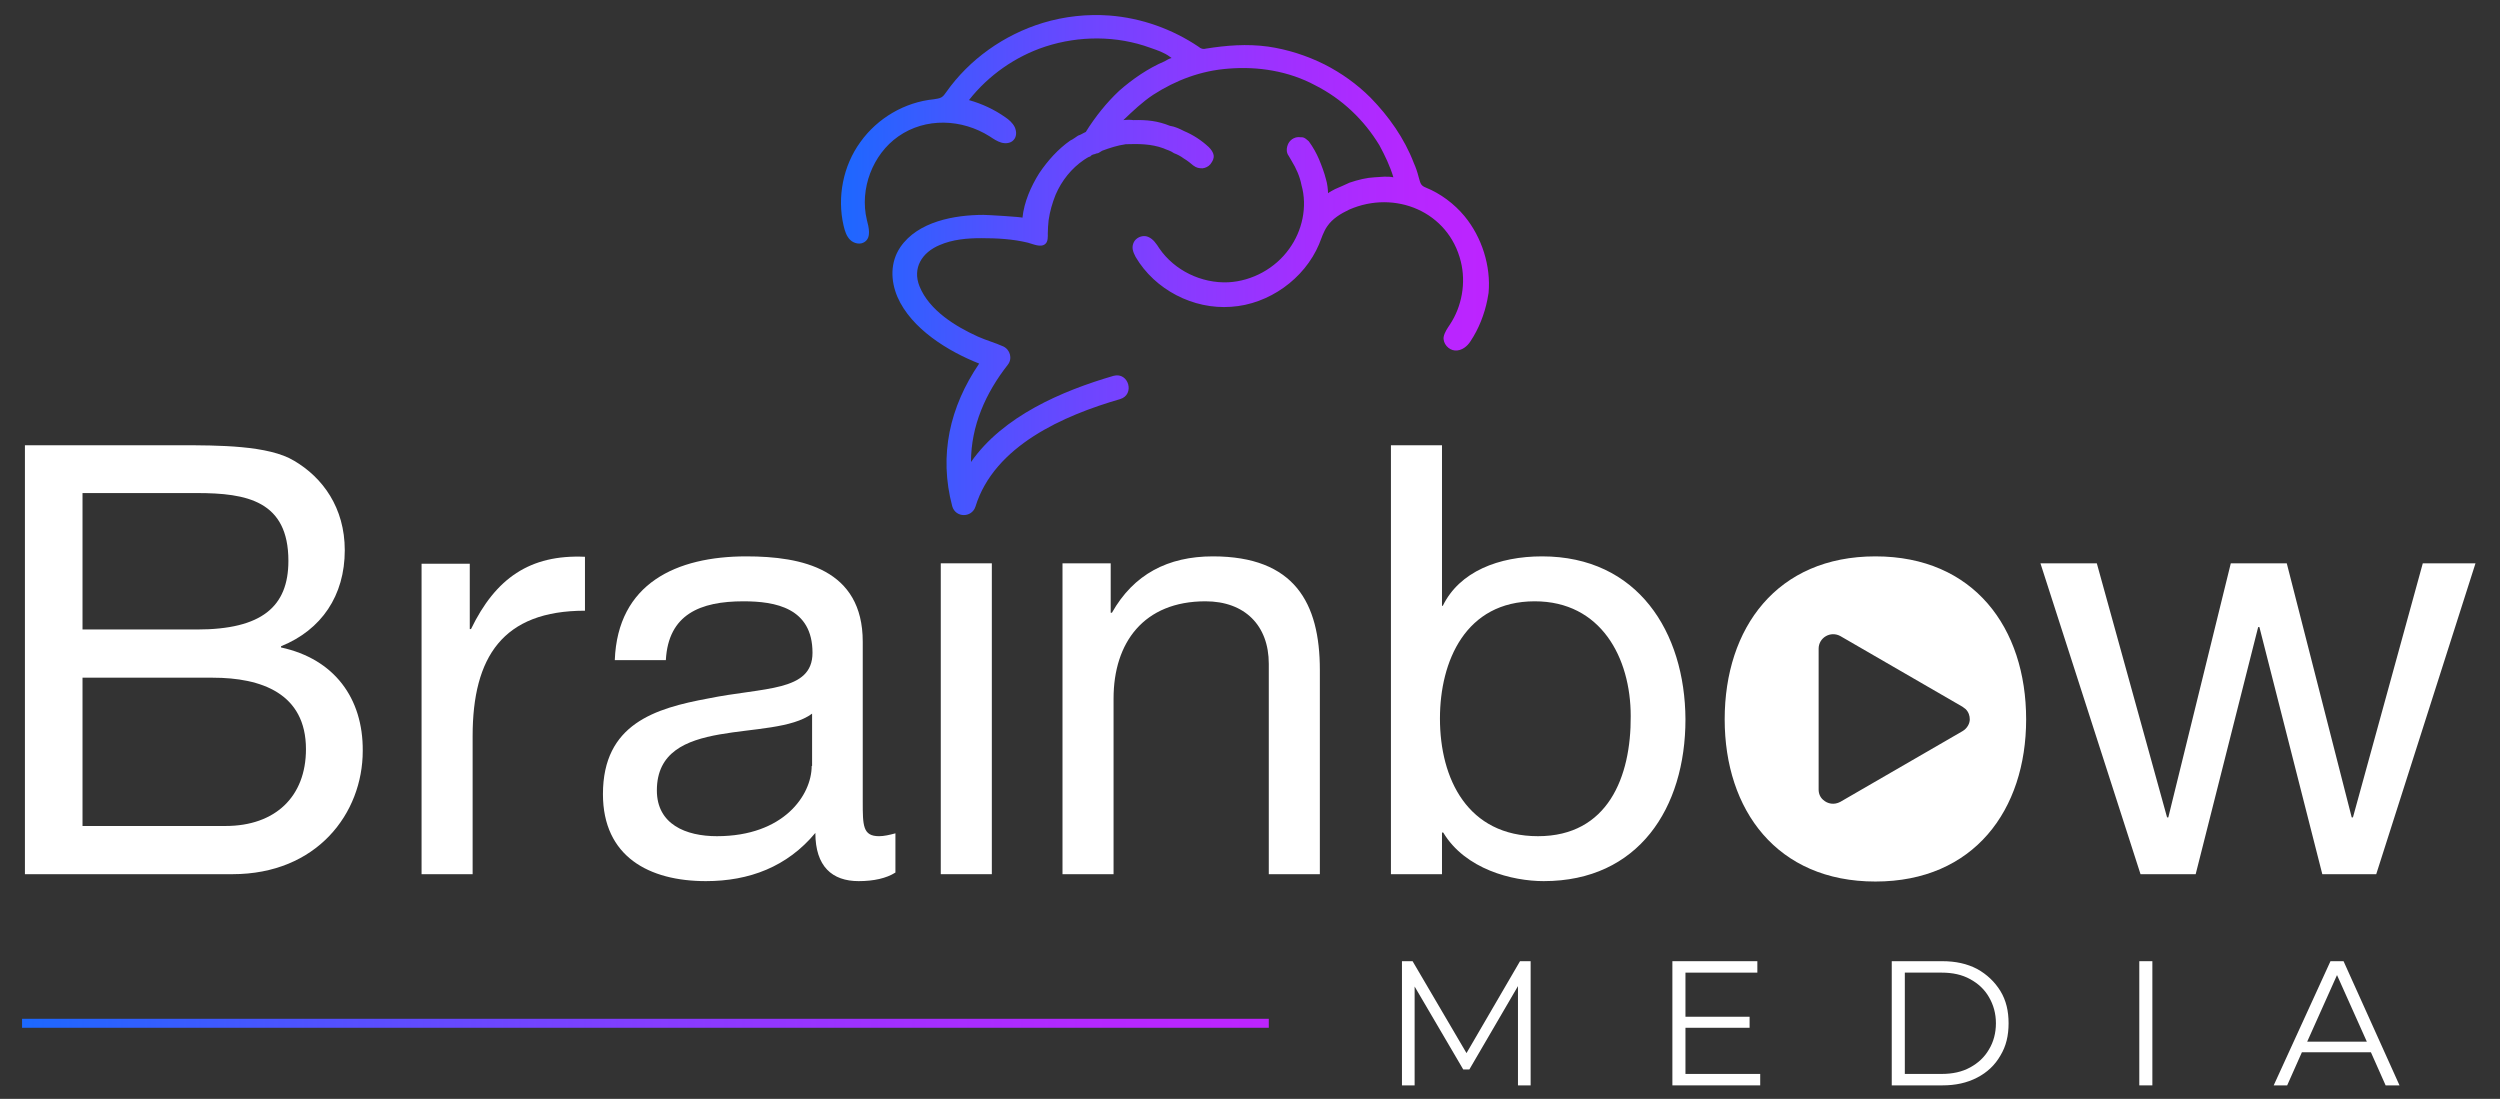
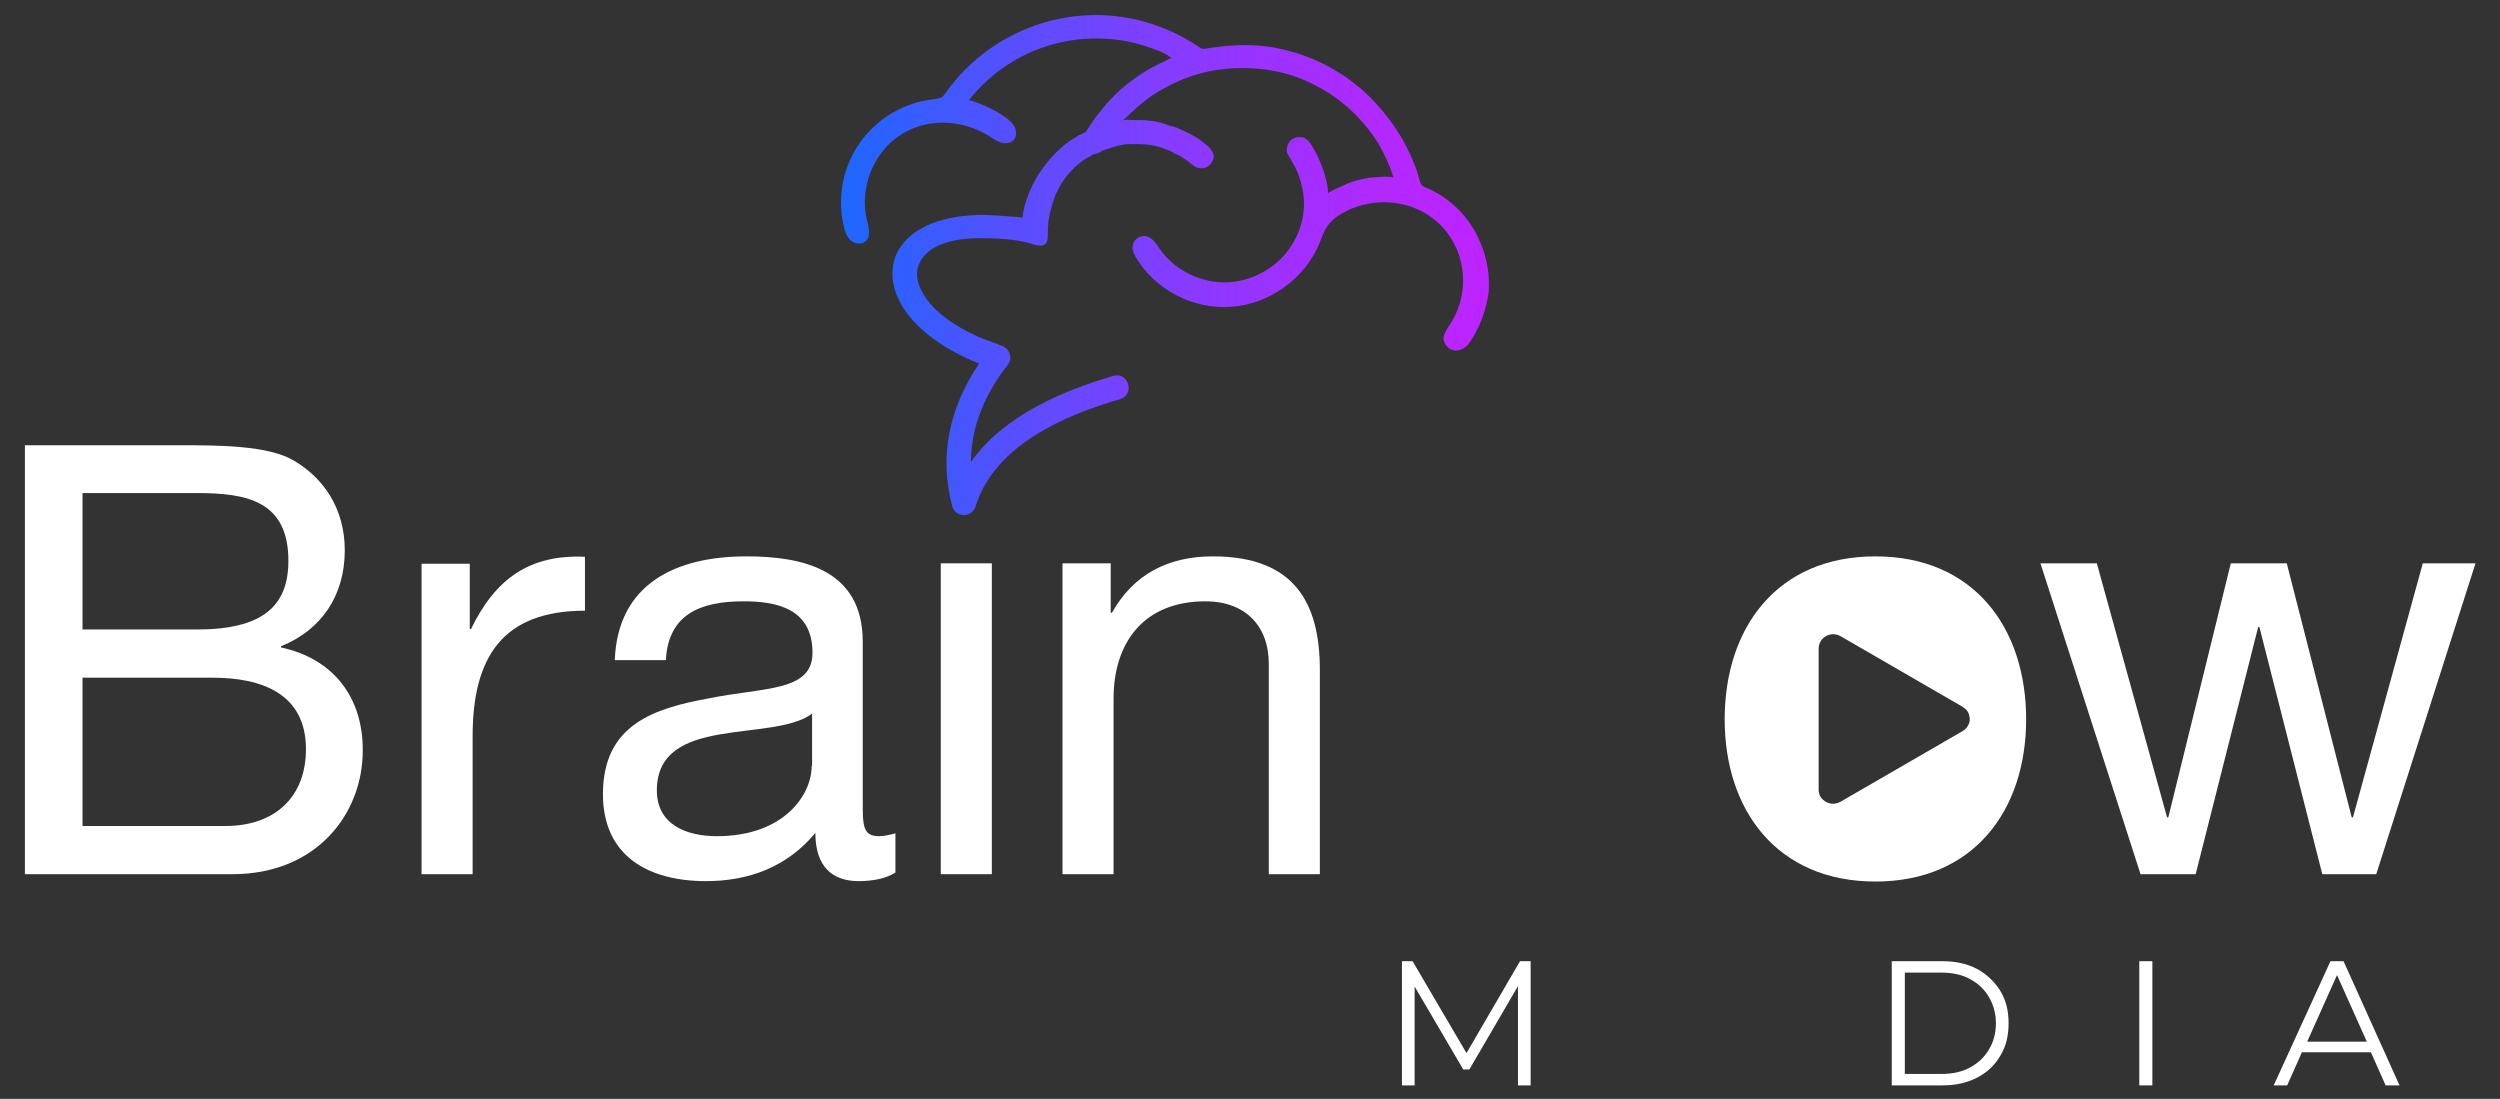
<svg xmlns="http://www.w3.org/2000/svg" viewBox="0 0 612 269" width="612" height="269">
  <rect x="0" y="0" width="612" height="269" fill="#333333" stroke="none" />
  <title>Brainbow Media-02</title>
  <defs>
    <linearGradient id="g1" x2="1" gradientUnits="userSpaceOnUse" gradientTransform="matrix(158.467,0,0,122.286,205.947,65.057)">
      <stop offset="0" stop-color="#1c68ff" />
      <stop offset=".007" stop-color="#1e67ff" />
      <stop offset=".261" stop-color="#564fff" />
      <stop offset=".496" stop-color="#833dff" />
      <stop offset=".705" stop-color="#a22fff" />
      <stop offset=".88" stop-color="#b627ff" />
      <stop offset="1" stop-color="#bd24ff" />
    </linearGradient>
    <linearGradient id="g2" x2="1" gradientUnits="userSpaceOnUse" gradientTransform="matrix(305.207,0,0,2.2,5.406,250.486)">
      <stop offset="0" stop-color="#1c68ff" />
      <stop offset=".007" stop-color="#1e67ff" />
      <stop offset=".261" stop-color="#564fff" />
      <stop offset=".496" stop-color="#833dff" />
      <stop offset=".705" stop-color="#a22fff" />
      <stop offset=".88" stop-color="#b627ff" />
      <stop offset="1" stop-color="#bd24ff" />
    </linearGradient>
  </defs>
  <style>		.s0 { fill: #ffffff } 		.s1 { fill: url(#g1) } 		.s2 { fill: url(#g2) } 	</style>
  <g>
    <g>
      <g>
        <path class="s0" d="m372.1 235.3l-13.1 22.5-13.2-22.5h-2.6v30.4h3.1v-24.2l11.9 20.3h1.5l11.9-20.4v24.3h3.1v-30.4z" />
-         <path class="s0" d="m412.6 262.9v-11.3h15.7v-2.7h-15.7v-10.8h17.6v-2.8h-20.8v30.4h21.5v-2.8z" />
        <path class="s0" d="m489.7 242.6q-2.1-3.4-5.7-5.4c-2.5-1.3-5.3-1.9-8.5-1.9h-12.4v30.4h12.4c3.2 0 6-0.6 8.5-1.9q3.7-1.9 5.7-5.4c1.4-2.3 2-4.9 2-7.9 0-3-0.6-5.6-2-7.9zm-2.8 14.3c-1.1 1.9-2.6 3.3-4.6 4.4-2 1.1-4.3 1.6-7 1.6h-9v-24.8h9c2.7 0 5 0.5 7 1.6 2 1.1 3.5 2.5 4.6 4.4 1.1 1.9 1.7 4 1.7 6.4 0 2.4-0.6 4.6-1.7 6.4z" />
        <path class="s0" d="m523.7 235.3v30.4h3.2v-30.4z" />
        <path class="s0" d="m573.7 235.3h-3.2l-13.9 30.4h3.3l3.6-8.1h16.9l3.6 8.1h3.4zm-8.9 19.7l7.3-16.3 7.3 16.3z" />
      </g>
      <path class="s0" d="m68.8 158.5v-0.3c9.9-4 15.6-12.4 15.6-23.5 0-10.4-5.4-17.8-12.4-21.9-6.2-3.8-18.7-3.8-27.8-3.8h-38.1v105h50.8c20.7 0 31.9-14.9 31.9-30.2 0.1-12.9-7-22.5-20-25.3zm-48.6-37.8h28c12.2 0 22.4 1.9 22.4 16.6 0 11.2-6.5 16.8-22.4 16.8h-28zm35 81.5h-35v-36.3h31.9c11.8 0 22.8 3.8 22.8 17.5 0 11.6-7.5 18.8-19.7 18.8z" />
      <path class="s0" d="m115.3 154h-0.3v-16h-11.8v76h12.5v-33.8c0-19.4 7.4-30.7 27.5-30.7v-13.2c-13.5-0.6-21.9 5.3-27.9 17.7z" />
      <path class="s0" d="m215.2 204.7c-4 0-4-2.6-4-8.5v-39.1c0-17.8-14.9-20.9-28.5-20.9-17.1 0-31.5 6.6-32.2 25.4h12.5c0.6-11.2 8.4-14.4 19-14.4 7.8 0 16.9 1.6 16.9 12.6 0 9.6-11.9 8.4-25.6 11.2-12.9 2.4-25.7 6.2-25.7 23.4 0 15.3 11.3 21.3 25.2 21.3 10.6 0 19.9-3.5 26.8-11.8 0 8.2 4.1 11.8 10.6 11.8 3.7 0 6.8-0.7 9-2.1v-9.6c-1.5 0.4-2.8 0.7-4 0.7zm-16.5-17.2c0 7.1-6.8 17.2-23.2 17.2-7.6 0-14.7-2.9-14.7-11.2 0-18.7 28.3-11.6 38-18.8v12.8z" />
      <path fill-rule="evenodd" class="s0" d="m230.3 137.9h12.5v76.1h-12.5z" />
      <path class="s0" d="m296.9 136.2c-11 0-19.4 4.4-24.7 13.8h-0.3v-12.1h-11.8v76.1h12.5v-43c0-13.7 7.4-23.8 22.5-23.8 9.6 0 15.5 5.9 15.5 15.3v51.5h12.5v-50c0-16.4-6.2-27.8-26.2-27.8z" />
-       <path class="s0" d="m377.5 136.2c-10.6 0-20.2 3.7-24.3 12.1h-0.2v-39.3h-12.5v105h12.5v-10.2h0.3c5.4 9 16.9 11.9 24.6 11.9 23.2 0 34.7-17.9 34.7-39.6-0.1-21.4-11.7-39.9-35.1-39.9zm-1 68.5c-17.2 0-24-14-24-28.8 0-14.1 6.3-28.7 23.2-28.7 16.2 0 23.5 13.8 23.5 28.1 0.1 14.9-5.6 29.4-22.7 29.4z" />
      <path class="s0" d="m459.1 136.2c-24.1 0-36.9 17.5-36.9 39.9 0 22.2 12.8 39.7 36.9 39.7 24.1 0 36.9-17.5 36.9-39.7 0-22.4-12.8-39.9-36.9-39.9zm21.3 42.8l-29.9 17.3c-1.5 0.8-3.1 0.5-4.2-0.5-0.7-0.6-1.1-1.5-1.1-2.5v-34.5c0-2.7 2.9-4.4 5.3-3.1l29.9 17.3c0.3 0.2 0.5 0.4 0.8 0.6 0.7 0.7 1 1.6 1 2.5 0 1-0.6 2.2-1.8 2.9z" />
      <path class="s0" d="m593.1 137.9l-17.1 62.2h-0.3l-15.9-62.2h-13.7l-15.3 62.2h-0.3l-17.2-62.2h-13.8l24.5 76.1h13.5l15.3-60.5h0.3l15.4 60.5h13.2l24.3-76.1z" />
      <path fill-rule="evenodd" class="s1" d="m358.5 52.9c-2.5-3-5.8-5.5-9.5-7-1.3-0.5-1.3-1.2-1.7-2.5-0.3-1.2-0.7-2.4-1.2-3.5-2.3-6-6.1-11.4-10.6-16-3.3-3.3-7.1-6-11.2-8.1-4.4-2.2-9.1-3.7-13.9-4.4-5.2-0.7-10.1-0.3-15.2 0.5-0.3 0.1-0.7 0.1-1 0-0.3-0.1-0.5-0.2-0.7-0.4-6.5-4.4-14.1-7.1-21.9-7.7-5.5-0.4-11 0.2-16.3 1.8-9.5 2.9-18 8.9-23.7 17-0.3 0.4-0.6 0.9-1.1 1.2-0.5 0.3-1.2 0.4-1.9 0.5-7.1 0.7-13.8 4.6-18 10.5-4.2 5.8-5.7 13.4-4.1 20.4 0.3 1.3 0.7 2.6 1.6 3.5 0.9 0.9 2.5 1.3 3.6 0.5 1.6-1.1 1-3.5 0.5-5.4-1.8-7.5 1.4-16 7.7-20.4 6.7-4.7 15.6-4.3 22.4 0 0.9 0.6 1.8 1.2 2.8 1.5 1 0.3 2.3 0.2 3-0.6 0.8-0.8 0.8-2.1 0.3-3.2-0.5-1-1.4-1.8-2.3-2.4-2.7-1.9-5.7-3.3-8.9-4.2 4.8-6.1 11.4-10.7 18.7-13.1 8.3-2.7 17.5-2.7 25.7 0.3 1.7 0.6 3.3 1.1 4.8 2.2l0.4 0.3c-0.5 0.1-1.2 0.5-1.7 0.8-4 1.7-7.8 4.3-11.1 7.2-3.1 2.9-5.9 6.4-8.2 10.1-0.7 0.3-1.2 0.7-1.9 0.9-0.5 0.3-1.2 0.9-1.9 1.2-3 2.1-5.5 4.9-7.6 8-2 3.2-3.7 7-4.1 10.9 0-0.2-8.7-0.7-9.5-0.7-7.1 0-16.1 1.6-20.4 7.9-2.5 3.7-2.4 8.2-0.7 12.2 3.4 7.8 12.4 13.3 20 16.3-7.2 10.6-9.9 22.4-6.6 34.9 0.8 2.9 4.8 2.9 5.7 0.1 4.6-14.9 21.6-22.3 35.4-26.3 3.7-1.1 2.1-6.7-1.6-5.7-12.7 3.7-27.1 9.9-34.9 21.1 0-8.9 3.6-16.9 9-23.8 1.2-1.5 0.6-3.7-1.1-4.5-2-0.9-4.2-1.5-6.2-2.4-5.5-2.5-11.9-6.4-14.3-12.3-1.8-4.5 0.6-8.3 4.9-10.1 3.2-1.4 6.8-1.7 10.2-1.7 3.8 0 7.7 0.2 11.4 1.1 1.2 0.3 3.2 1.3 4.3 0.3 0.7-0.6 0.6-1.8 0.6-2.6 0-1.1 0.1-2.1 0.2-3.2 0.3-2.1 0.9-4.2 1.7-6.2 1.5-3.5 3.9-6.5 7-8.6 0.5-0.3 1-0.7 1.5-0.8 0.3-0.4 0.7-0.5 1.2-0.6 0.2-0.2 0.6-0.1 0.9-0.3 0.3-0.2 0.5-0.3 0.8-0.5 1.9-0.7 3.7-1.3 5.8-1.6 3.1-0.1 6.2-0.1 9.2 1 0.8 0.4 1.6 0.5 2.6 1.2 0.8 0.3 1.6 0.7 2.4 1.3 1 0.6 1.7 1.2 2.3 1.7 0.8 0.6 1.4 0.7 2.3 0.7 0.7-0.1 1.4-0.4 1.9-1 0.6-0.8 0.9-1.4 0.8-2.2-0.1-0.7-0.6-1.4-1.2-2q-2.7-2.5-6-3.9c-1.2-0.6-2.2-1.1-3.5-1.3-3-1.2-5.6-1.5-9-1.4-0.6-0.1-1.5-0.1-2.4 0 2.3-2.2 4.6-4.4 7.3-6.2 5.6-3.6 11.7-5.9 18.4-6.4 7.3-0.6 14.8 0.6 21.3 4.1 6.5 3.3 11.9 8.4 15.7 14.7 1.3 2.4 2.6 5.1 3.4 7.8-1.5-0.3-3-0.1-4.6 0-2 0.1-4 0.6-6.1 1.3-1.1 0.5-2.4 1.1-3.6 1.6-0.5 0.3-1.2 0.6-1.7 1 0-0.9-0.2-2.5-0.5-3.4-0.4-1.6-1-3.2-1.7-4.9-0.6-1.4-1.4-2.9-2.5-4.4-0.6-0.5-1.1-1.1-2-1-1.2-0.2-2.4 0.4-3 1.5-0.5 1-0.6 2.2 0.1 3.1 0.2 0.4 0.5 0.8 0.7 1.2 1.1 1.8 2 3.8 2.4 5.9 1.5 5.3 0.2 11.2-3 15.6-3.4 4.8-9.1 7.9-14.9 8.2-6.6 0.3-13.2-2.9-16.9-8.3-0.7-1.1-1.5-2.3-2.7-2.8-0.9-0.4-2-0.2-2.8 0.4-0.8 0.6-1.2 1.7-1 2.7 0.1 0.6 0.4 1.2 0.7 1.8 4.7 8 14.1 12.9 23.4 12.2 9.2-0.6 17.9-6.8 21.5-15.3 0.6-1.5 1.1-3.1 2-4.4 1.3-1.9 3.3-3.1 5.4-4.1 11.2-4.9 24.3 0.5 27.3 12.7 1.3 5.2 0.3 11-2.7 15.5-0.6 0.9-1.3 1.9-1.5 3-0.2 1.6 1.2 3.2 2.8 3.3 1.6 0.1 3-1 3.8-2.3 2-3 3.4-6.6 4.1-10.1 0.1-0.6 0.2-1.2 0.3-1.7 0.6-6.5-1.6-13.6-5.9-18.8z" />
      <g>
-         <path fill-rule="evenodd" class="s2" d="m5.4 249.4h305.2v2.2h-305.2z" />
-       </g>
+         </g>
    </g>
  </g>
</svg>